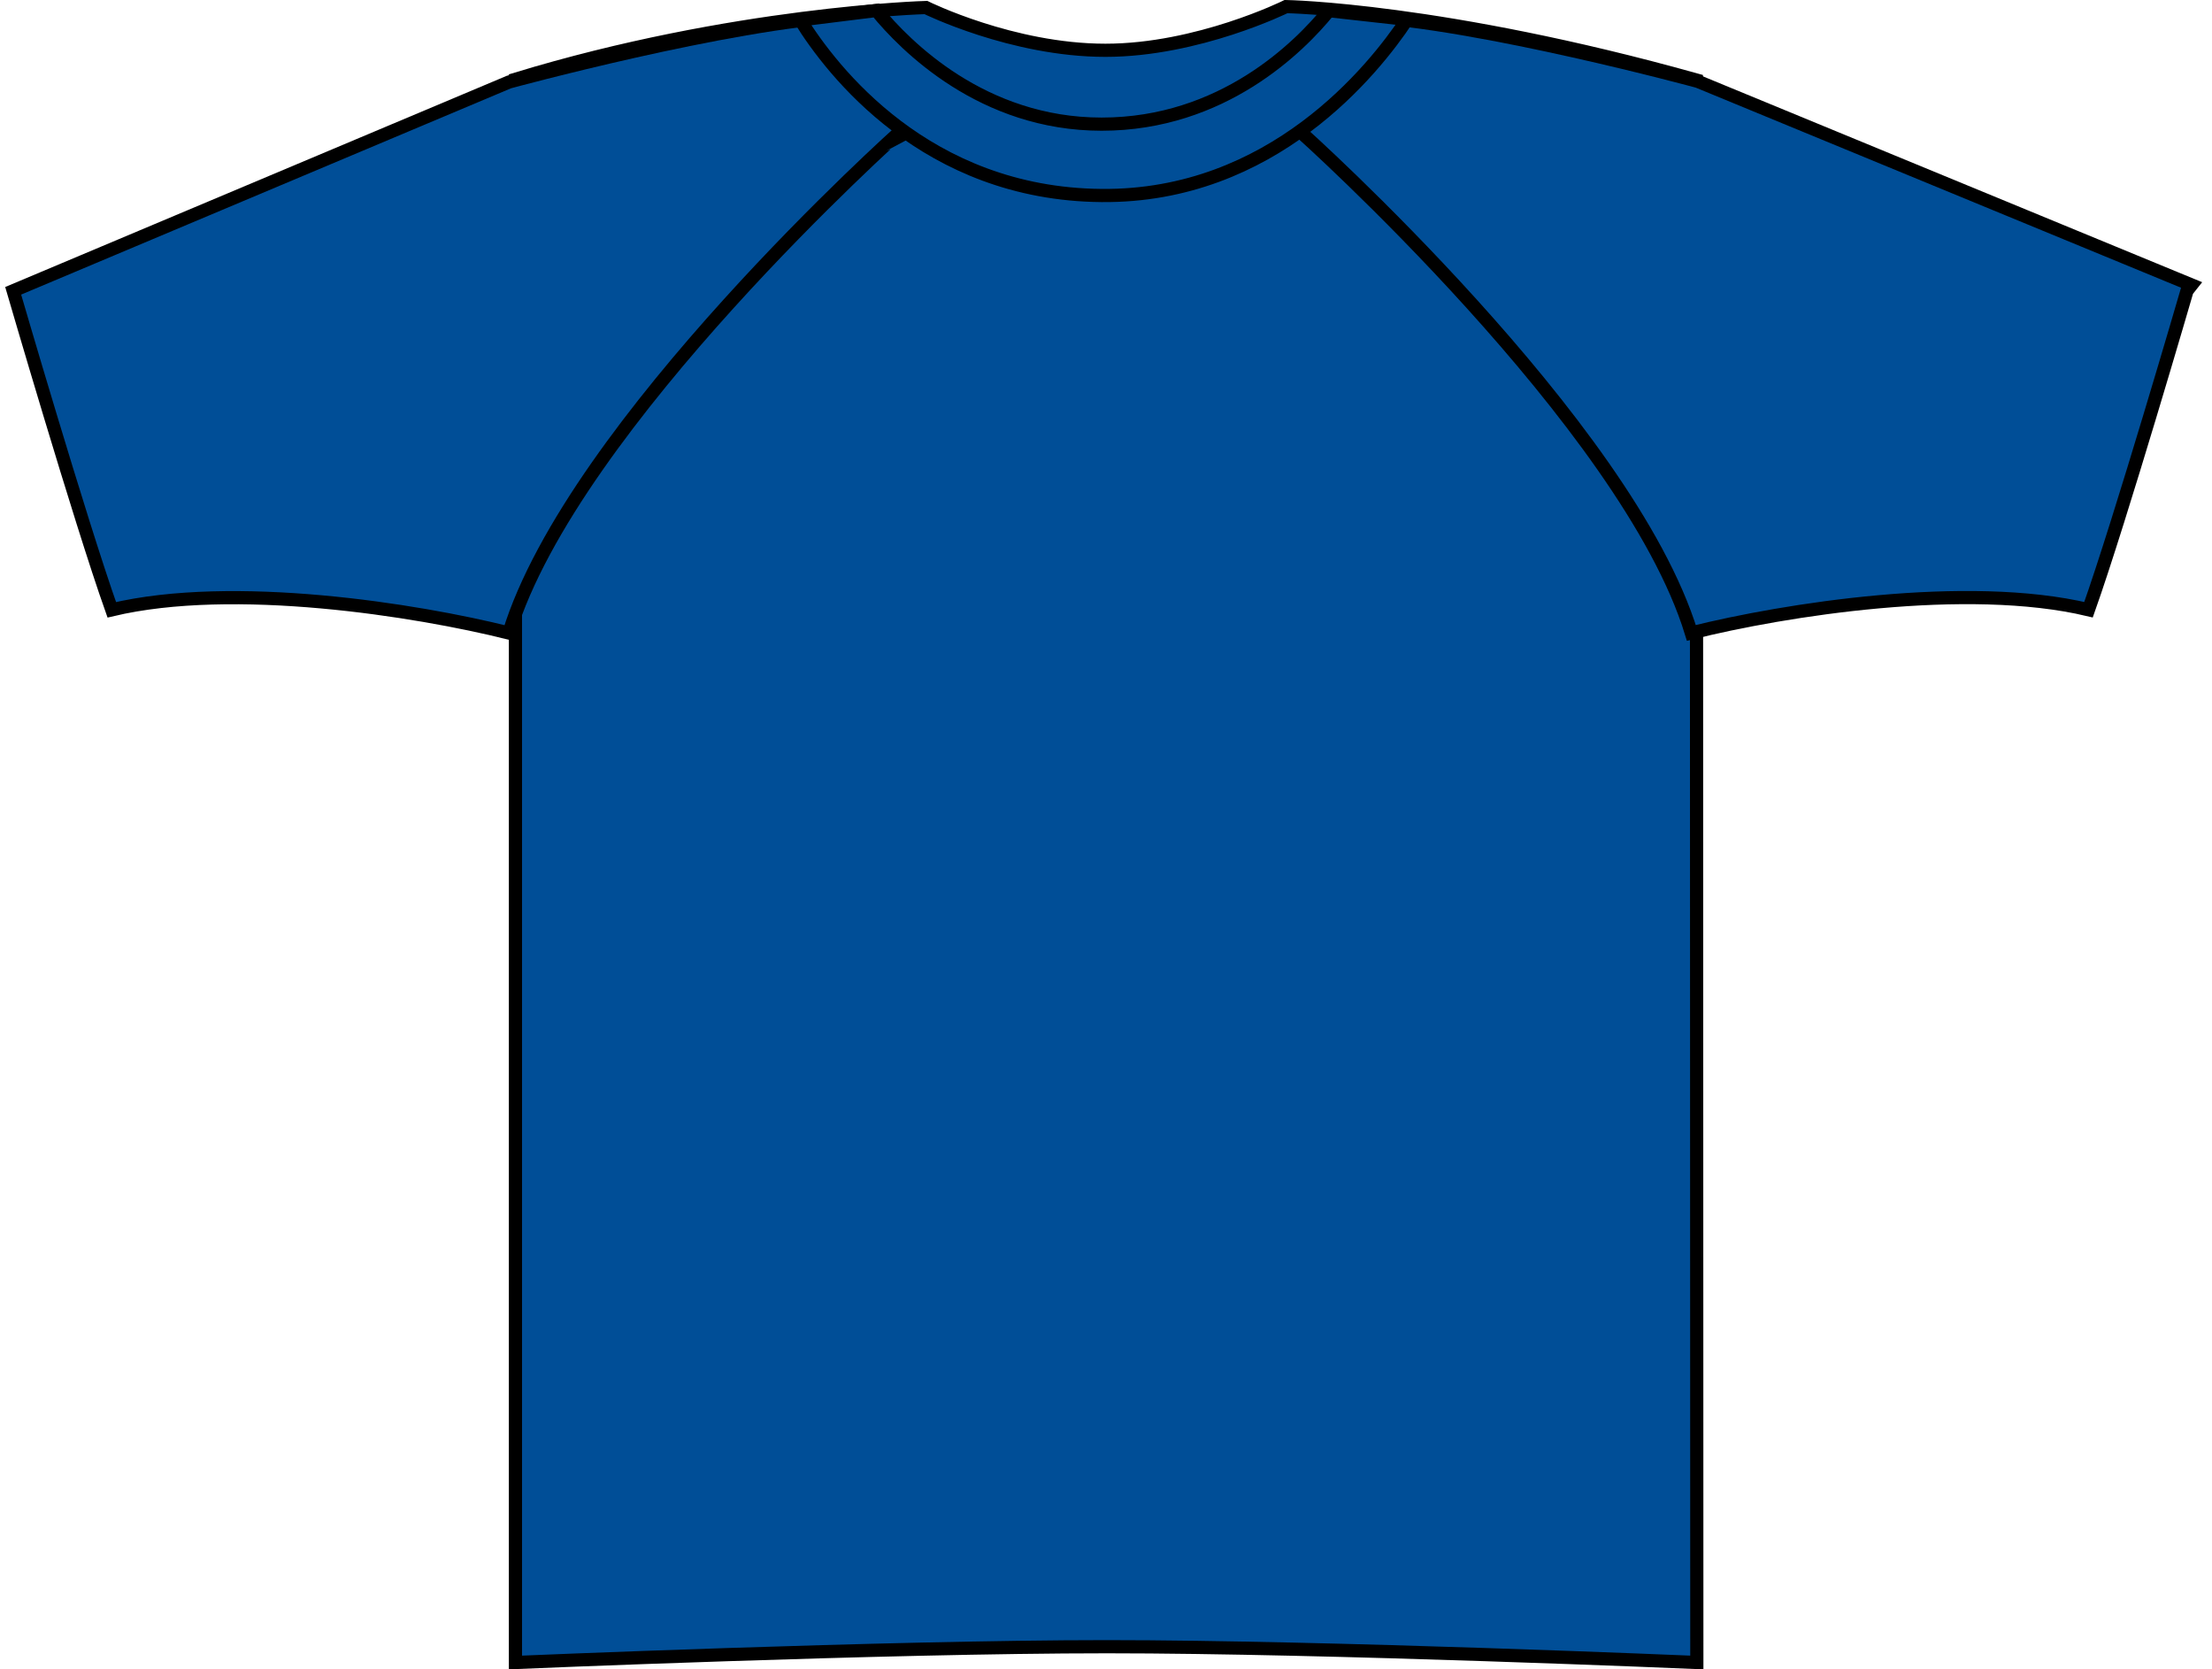
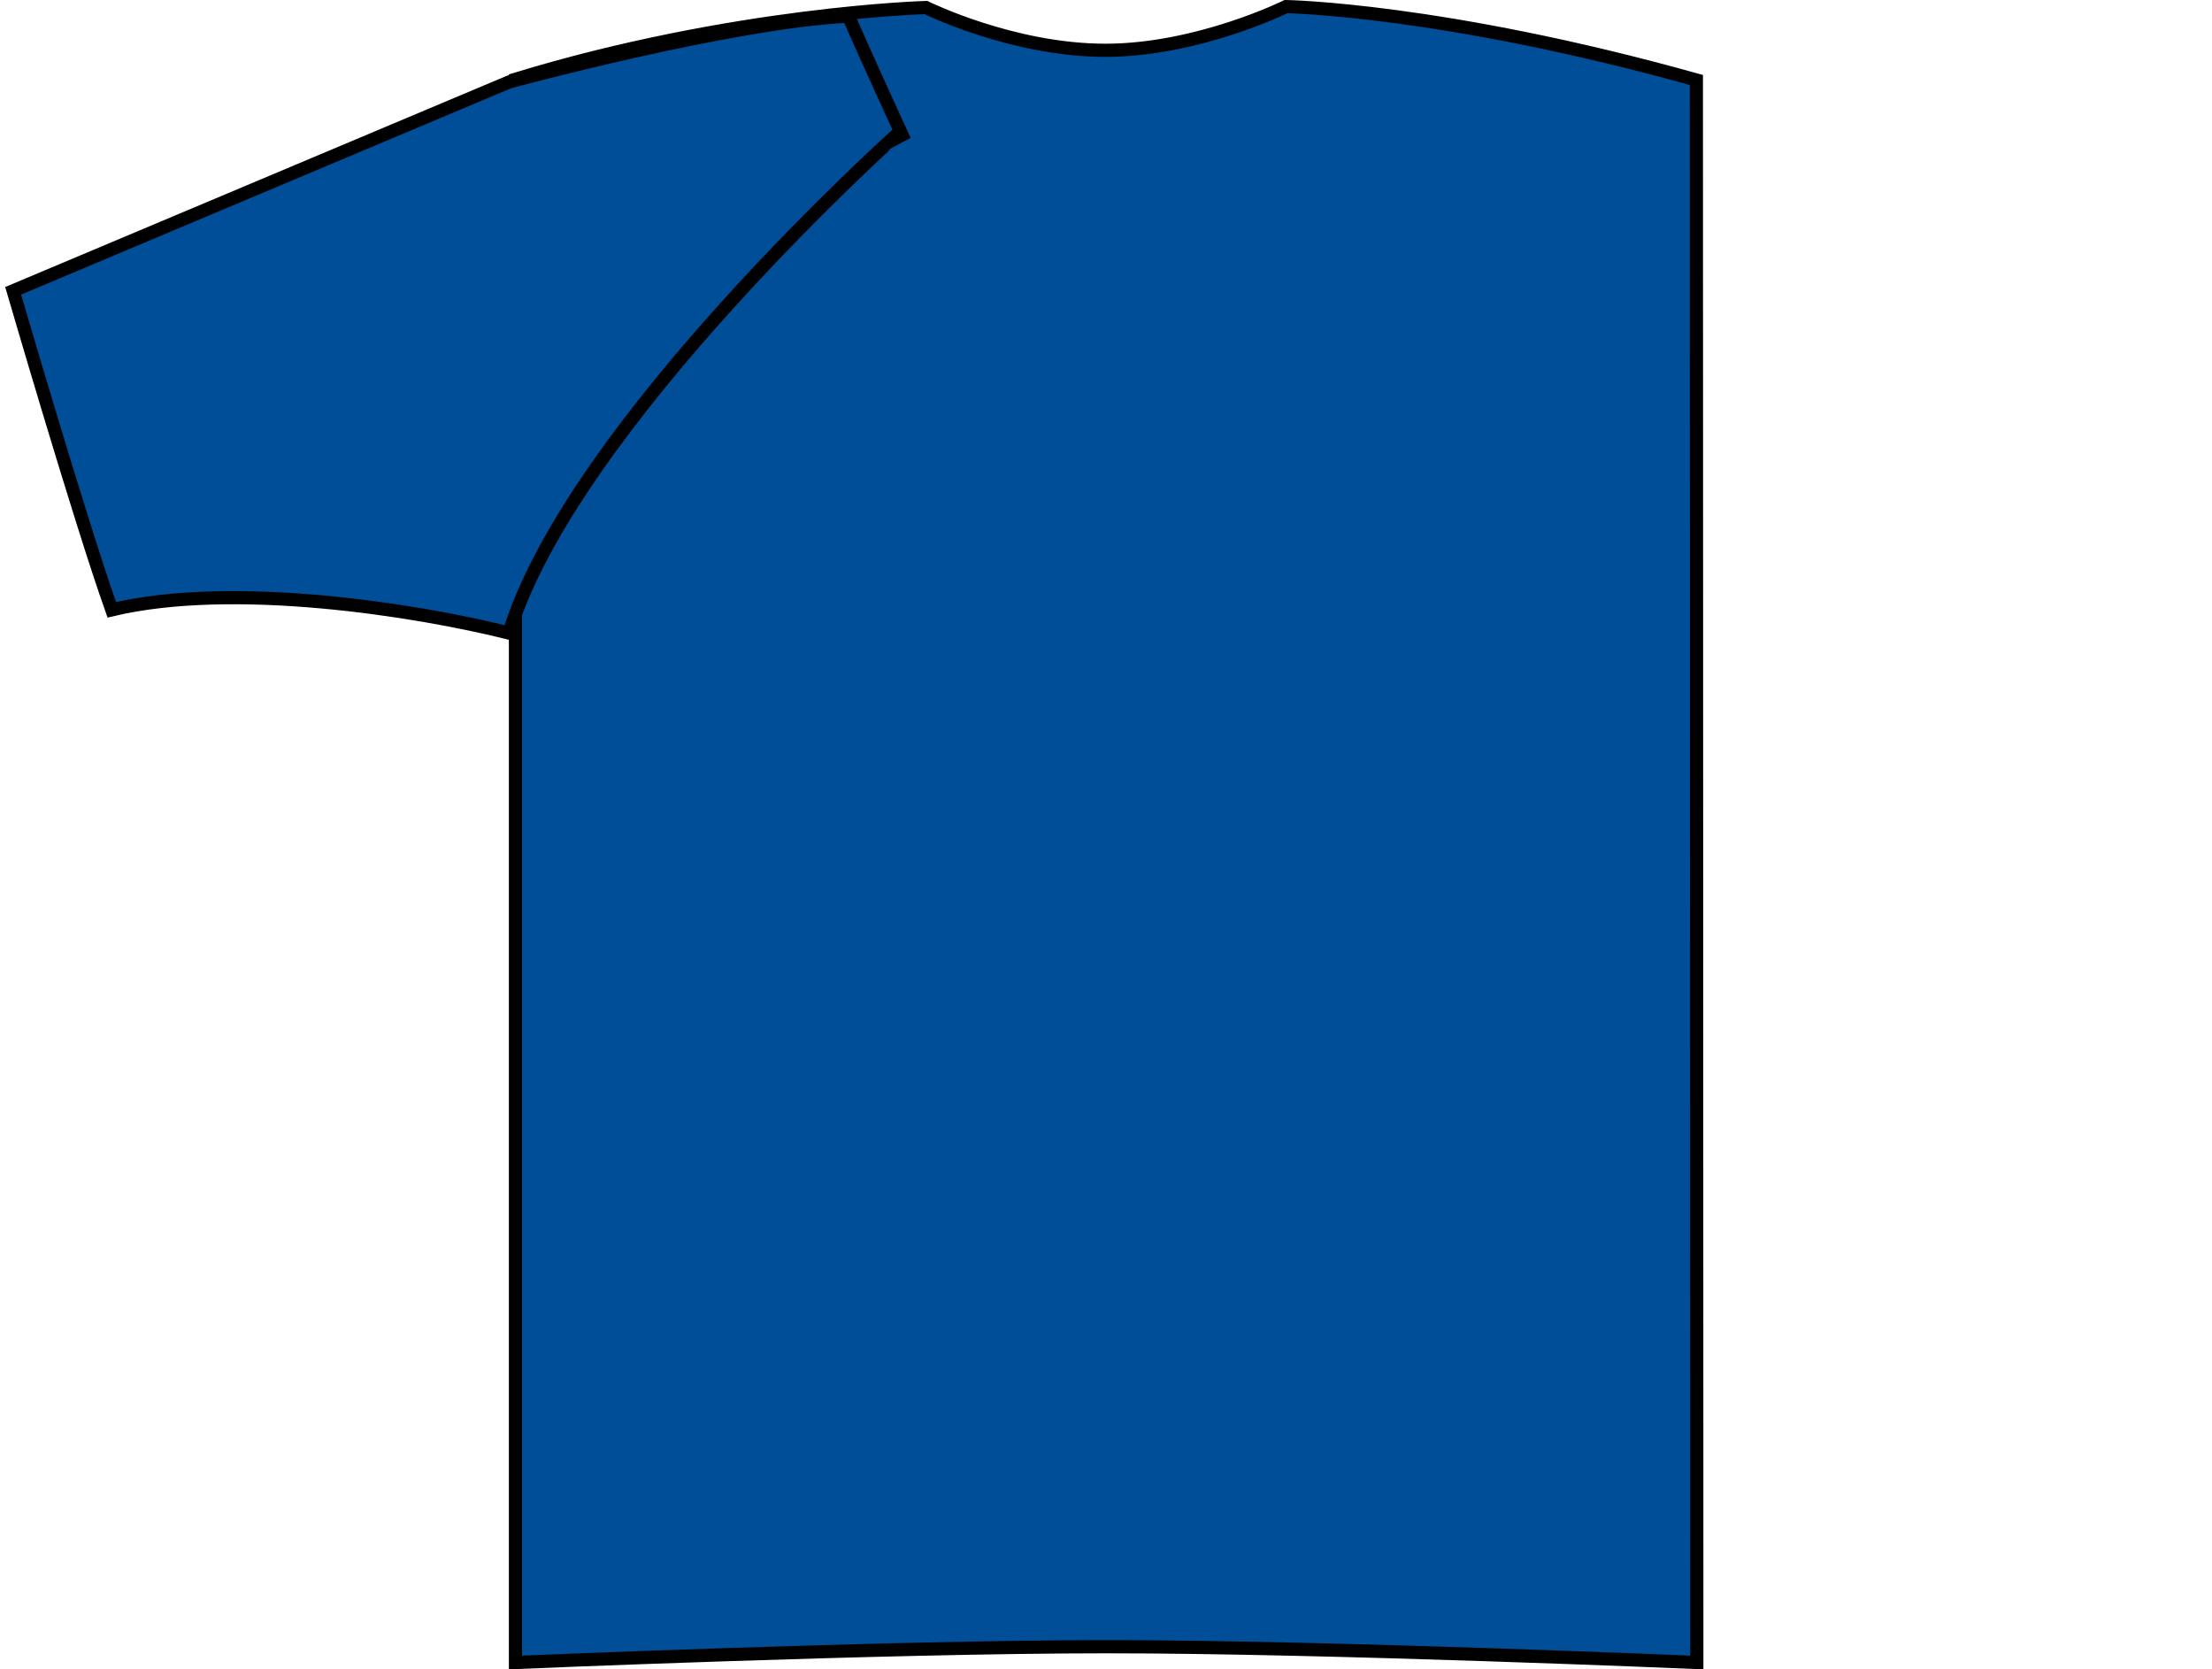
<svg xmlns="http://www.w3.org/2000/svg" version="1.1" id="royal_blue" x="0px" y="0px" viewBox="0 0 23.843 17.991" style="enable-background:new 0 0 23.843 17.991;" xml:space="preserve">
  <g>
    <path style="fill:#004E97;stroke:#000000;stroke-width:0.142;stroke-miterlimit:3.864;" d="M9.98,0.081   c0,0,0.931,0.461,1.935,0.461c0.996,0,1.947-0.471,1.947-0.471s1.691,0.027,4.423,0.791c0,1.031,0.005,17.055,0.005,17.055   s-3.969-0.17-6.359-0.17s-6.375,0.17-6.375,0.17V0.854C7.903,0.138,9.98,0.081,9.98,0.081L9.98,0.081z" />
    <g>
      <g>
        <path id="SVGID_1_" style="fill:#004E97;" d="M0.142,3.134l5.344-2.25c0,0,2.378-0.647,3.659-0.71     c0.219,0.5,0.56,1.241,0.56,1.241S6.173,4.572,5.486,6.822c-1-0.25-2.969-0.562-4.281-0.25C0.861,5.603,0.142,3.134,0.142,3.134     L0.142,3.134z" />
      </g>
      <g>
        <path style="fill:none;stroke:#000000;stroke-width:0.142;stroke-miterlimit:3.864;" d="M0.142,3.134l5.344-2.25     c0,0,2.378-0.647,3.659-0.71c0.219,0.5,0.56,1.241,0.56,1.241S6.173,4.572,5.486,6.822c-1-0.25-2.969-0.562-4.281-0.25     C0.861,5.603,0.142,3.134,0.142,3.134L0.142,3.134z" />
      </g>
    </g>
    <g>
      <g>
-         <path id="SVGID_3_" style="fill:#004E97;" d="M23.623,3.071l-5.322-2.194c0,0-2.359-0.641-3.641-0.703     c-0.219,0.5-0.648,1.241-0.648,1.241s3.531,3.156,4.219,5.406c1-0.25,2.969-0.562,4.281-0.25     c0.344-0.969,1.062-3.438,1.062-3.438L23.623,3.071z" />
-       </g>
+         </g>
      <g>
-         <path style="fill:none;stroke:#000000;stroke-width:0.142;stroke-miterlimit:3.864;" d="M23.623,3.071l-5.322-2.194     c0,0-2.359-0.641-3.641-0.703c-0.219,0.5-0.648,1.241-0.648,1.241s3.531,3.156,4.219,5.406c1-0.25,2.969-0.562,4.281-0.25     c0.344-0.969,1.062-3.438,1.062-3.438L23.623,3.071z" />
-       </g>
+         </g>
    </g>
-     <path style="fill:#004E97;stroke:#000000;stroke-width:0.142;stroke-miterlimit:3.864;" d="M15.168,0.209   c-0.362,0.544-1.455,1.915-3.294,1.898C9.98,2.091,8.962,0.756,8.626,0.215l0.82-0.102c0.312,0.382,1.145,1.225,2.428,1.225   c1.304,0,2.134-0.834,2.45-1.223L15.168,0.209z" />
  </g>
</svg>